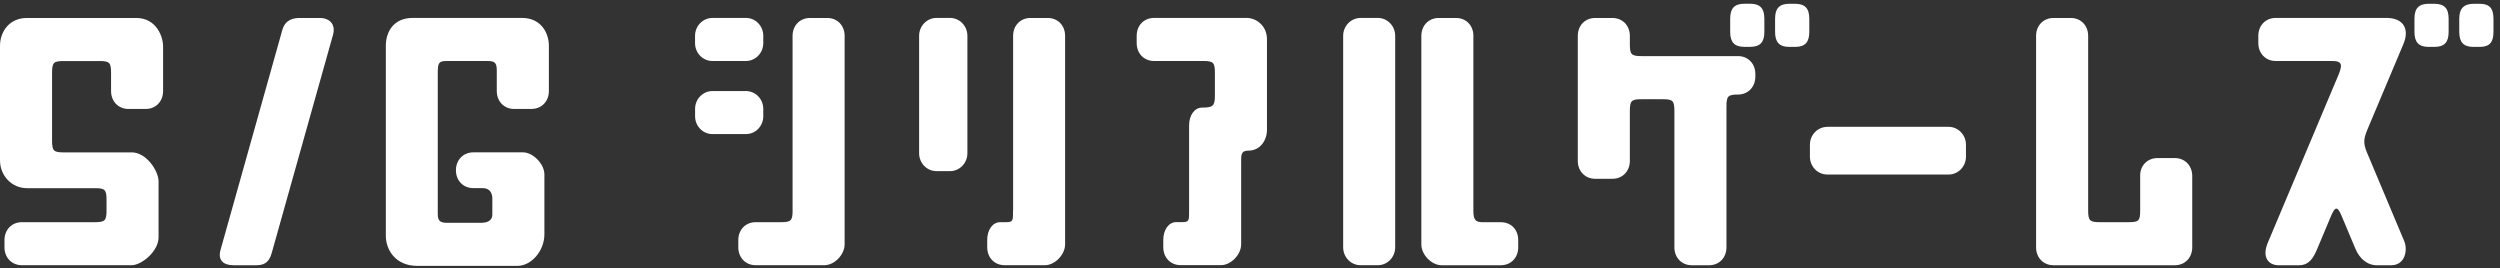
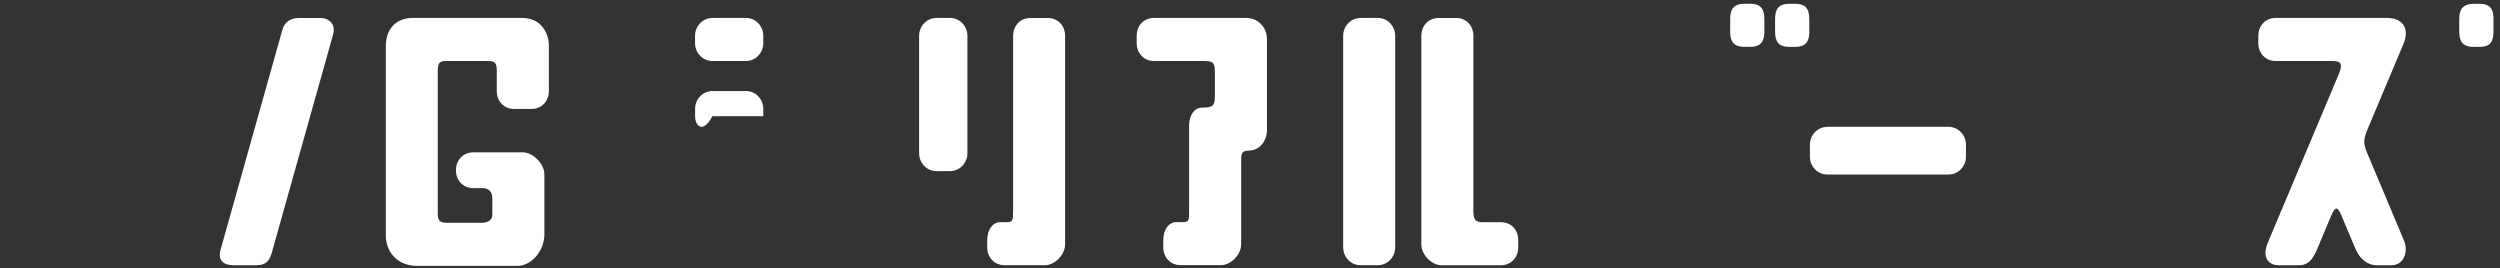
<svg xmlns="http://www.w3.org/2000/svg" width="354" height="38" viewBox="0 0 354 38" fill="none">
  <rect x="0" y="0" width="354" height="38" fill="#333333" stroke="none" />
  <path d="M100.877 2.538H105.628C106.985 2.538 108.081 3.675 108.081 5.068V6.101C108.081 7.501 106.979 8.637 105.622 8.637H100.871C99.514 8.637 98.418 7.501 98.418 6.108V5.074C98.418 3.675 99.52 2.545 100.871 2.545L100.877 2.538Z" fill="white" />
-   <path d="M100.877 12.893H105.628C106.985 12.893 108.081 14.03 108.081 15.423V16.456C108.081 17.856 106.979 18.986 105.628 18.986H100.877C99.52 18.986 98.424 17.85 98.424 16.456V15.423C98.424 14.023 99.526 12.893 100.877 12.893Z" fill="white" />
-   <path d="M112.234 29.771C112.234 31.235 112.016 31.46 110.596 31.46H106.998C105.578 31.46 104.544 32.532 104.544 33.989V35.023C104.544 36.487 105.584 37.552 106.998 37.552H116.735C118.155 37.552 119.599 36.063 119.599 34.599V5.074C119.599 3.61 118.56 2.545 117.14 2.545H114.687C113.267 2.545 112.228 3.617 112.228 5.074V29.771H112.234Z" fill="white" />
+   <path d="M100.877 12.893H105.628C106.985 12.893 108.081 14.03 108.081 15.423V16.456H100.877C99.52 18.986 98.424 17.85 98.424 16.456V15.423C98.424 14.023 99.526 12.893 100.877 12.893Z" fill="white" />
  <path d="M143.446 29.771C143.446 31.235 143.489 31.46 142.437 31.46H141.622C140.569 31.46 139.791 32.532 139.791 33.989V35.023C139.791 36.487 140.831 37.552 142.25 37.552H147.954C149.373 37.552 150.818 36.063 150.818 34.599V5.074C150.818 3.61 149.778 2.545 148.365 2.545H145.911C144.492 2.545 143.458 3.617 143.458 5.074V29.771H143.446Z" fill="white" />
  <path d="M132.6 2.538H134.524C135.881 2.538 136.983 3.675 136.983 5.074V21.702C136.983 23.101 135.881 24.231 134.53 24.231H132.6C131.242 24.231 130.147 23.095 130.147 21.702V5.074C130.147 3.675 131.249 2.538 132.606 2.538H132.6Z" fill="white" />
  <path d="M208.634 5.074C208.634 3.61 207.595 2.545 206.181 2.545H203.722C202.302 2.545 201.263 3.617 201.263 5.074V34.605C201.263 36.069 202.713 37.559 204.127 37.559H212.52C213.939 37.559 214.979 36.486 214.979 35.029V33.996C214.979 32.532 213.989 31.466 212.52 31.466H210.029C208.977 31.466 208.628 31.241 208.628 29.778V5.074H208.634Z" fill="white" />
  <path d="M192.639 2.538H195.099C196.456 2.538 197.558 3.675 197.558 5.074V35.023C197.558 36.422 196.456 37.552 195.105 37.552H192.645C191.288 37.552 190.192 36.416 190.192 35.023V5.074C190.192 3.675 191.294 2.545 192.645 2.545L192.639 2.538Z" fill="white" />
  <path d="M258.73 17.959H275.921C277.278 17.959 278.38 19.095 278.38 20.495V22.183C278.38 23.583 277.278 24.712 275.927 24.712H258.737C257.379 24.712 256.284 23.576 256.284 22.183V20.495C256.284 19.095 257.386 17.965 258.737 17.965L258.73 17.959Z" fill="white" />
  <path d="M244.995 4.522C244.995 5.986 245.612 6.634 247.007 6.634H247.822C249.223 6.634 249.833 5.986 249.833 4.522V2.641C249.833 1.177 249.217 0.529 247.822 0.529H247.007C245.606 0.529 244.995 1.177 244.995 2.641V4.522Z" fill="white" />
  <path d="M256.196 2.648C256.196 1.184 255.58 0.536 254.185 0.536H253.364C251.963 0.536 251.352 1.184 251.352 2.648V4.529C251.352 5.992 251.969 6.641 253.364 6.641H254.185C255.586 6.641 256.196 5.992 256.196 4.529V2.648Z" fill="white" />
  <path d="M350.3 0.536C348.899 0.536 348.232 1.184 348.232 2.648V4.529C348.232 5.992 348.849 6.641 350.243 6.641H351.115C352.516 6.641 353.076 5.992 353.076 4.529V2.648C353.076 1.184 352.516 0.536 351.115 0.536H350.293L350.3 0.536Z" fill="white" />
-   <path d="M303.049 29.848C303.049 31.267 302.831 31.46 301.411 31.46H297.321C295.901 31.46 295.683 31.235 295.683 29.771V5.074C295.683 3.61 294.643 2.545 293.23 2.545H290.771C289.351 2.545 288.311 3.617 288.311 5.074V35.029C288.311 36.493 289.351 37.559 290.771 37.559H307.961C309.381 37.559 310.421 36.486 310.421 35.029V24.918C310.421 23.454 309.381 22.382 307.961 22.382H305.508C304.089 22.382 303.049 23.422 303.049 24.834V29.848Z" fill="white" />
  <path d="M322.238 2.538C320.818 2.538 319.779 3.61 319.779 5.068V6.101C319.779 7.565 320.818 8.637 322.238 8.637H330.307C331.727 8.637 331.671 9.305 331.11 10.646L321.13 34.349C320.239 36.467 321.242 37.559 322.661 37.559H325.525C326.945 37.559 327.561 36.576 328.122 35.235L330.077 30.58C330.643 29.238 330.98 29.168 331.546 30.51L333.532 35.235C334.099 36.576 335.157 37.559 336.571 37.559H338.6C340.531 37.559 340.991 35.453 340.425 34.111L335.157 21.586C334.591 20.244 334.697 19.596 335.263 18.254L340.331 6.217C341.197 4.156 340.375 2.538 337.922 2.538H322.232H322.238Z" fill="white" />
  <path d="M163.407 2.538C161.988 2.538 160.954 3.61 160.954 5.068V6.101C160.954 7.565 161.994 8.637 163.407 8.637H170.393C171.813 8.637 172.03 8.862 172.03 10.325V13.548C172.03 15.012 171.732 15.237 170.206 15.237C169.148 15.237 168.376 16.309 168.376 17.766V29.765C168.376 31.229 168.425 31.453 167.367 31.453H166.551C165.493 31.453 164.721 32.526 164.721 33.983V35.016C164.721 36.48 165.761 37.546 167.18 37.546H172.883C174.303 37.546 175.747 36.056 175.747 34.593V23.018C175.747 21.984 175.698 21.329 176.756 21.329C178.487 21.329 179.402 19.833 179.402 18.376V5.562C179.402 3.681 177.927 2.538 176.507 2.538H163.407Z" fill="white" />
-   <path d="M343.899 0.536C342.498 0.536 341.888 1.184 341.888 2.648V4.529C341.888 5.992 342.504 6.641 343.899 6.641H344.715C346.116 6.641 346.726 5.992 346.726 4.529V2.648C346.726 1.184 346.109 0.536 344.715 0.536L343.899 0.536Z" fill="white" />
-   <path d="M246.104 13.388C244.684 13.388 244.466 13.613 244.466 15.076V35.029C244.466 36.493 243.426 37.559 242.013 37.559H239.554C238.134 37.559 237.094 36.486 237.094 35.029V15.738C237.094 14.274 236.877 14.049 235.457 14.049H232.425C231.005 14.049 230.787 14.274 230.787 15.738V22.78C230.787 24.244 229.747 25.316 228.328 25.316H225.875C224.455 25.316 223.415 24.244 223.415 22.78V5.074C223.415 3.61 224.455 2.545 225.875 2.545H228.328C229.747 2.545 230.787 3.617 230.787 5.074V6.255C230.787 7.719 231.005 7.944 232.425 7.944H246.104C247.523 7.944 248.557 9.016 248.557 10.473V10.852C248.557 12.316 247.517 13.388 246.104 13.388Z" fill="white" />
  <path d="M72.816 15.423H75.269C76.688 15.423 77.722 14.351 77.722 12.887V6.474C77.722 4.753 76.682 2.538 73.905 2.538H58.452C55.725 2.538 54.635 4.509 54.635 6.474V33.411C54.635 35.292 55.936 37.649 59.093 37.649H73.27C75.2 37.649 77.087 35.575 77.087 33.167V24.693C77.087 23.23 75.48 21.573 74.061 21.573H67.019C65.599 21.573 64.56 22.645 64.56 24.109C64.56 25.573 65.599 26.639 67.019 26.639H68.376C69.329 26.639 69.715 27.325 69.715 28.089V30.381C69.715 31.363 68.806 31.55 68.09 31.55H63.289C62.156 31.55 61.988 31.119 61.988 30.214V10.325C61.988 8.862 62.156 8.637 63.289 8.637H69.005C70.039 8.637 70.344 8.849 70.344 9.998V12.893C70.344 14.357 71.384 15.429 72.797 15.429L72.816 15.423Z" fill="white" />
-   <path d="M18.641 21.579H9.009C7.59 21.579 7.372 21.355 7.372 19.891V10.332C7.372 8.868 7.59 8.643 9.009 8.643H14.09C15.509 8.643 15.727 8.868 15.727 10.332V12.893C15.727 14.357 16.767 15.429 18.187 15.429H20.64C22.059 15.429 23.093 14.357 23.093 12.893V6.48C23.093 5.376 22.265 2.545 19.276 2.545H3.817C1.301 2.538 0 4.515 0 6.48V22.709C0 24.886 1.681 26.645 3.817 26.645H13.449C14.868 26.645 15.086 26.869 15.086 28.333V29.771C15.086 31.235 14.868 31.46 13.449 31.46H3.088C1.669 31.46 0.635 32.532 0.635 33.989V35.023C0.635 36.486 1.675 37.552 3.088 37.552H18.635C20.055 37.552 22.452 35.575 22.452 33.617V25.675C22.452 24.212 20.733 21.573 18.635 21.573L18.641 21.579Z" fill="white" />
  <path d="M31.224 35.395C30.814 36.859 31.654 37.559 33.074 37.559H36.305C37.725 37.559 38.185 36.84 38.49 35.774L47.157 4.92C47.562 3.475 46.697 2.545 45.277 2.545H42.419C41.548 2.545 40.389 2.776 39.979 4.239L31.224 35.395Z" fill="white" />
</svg>